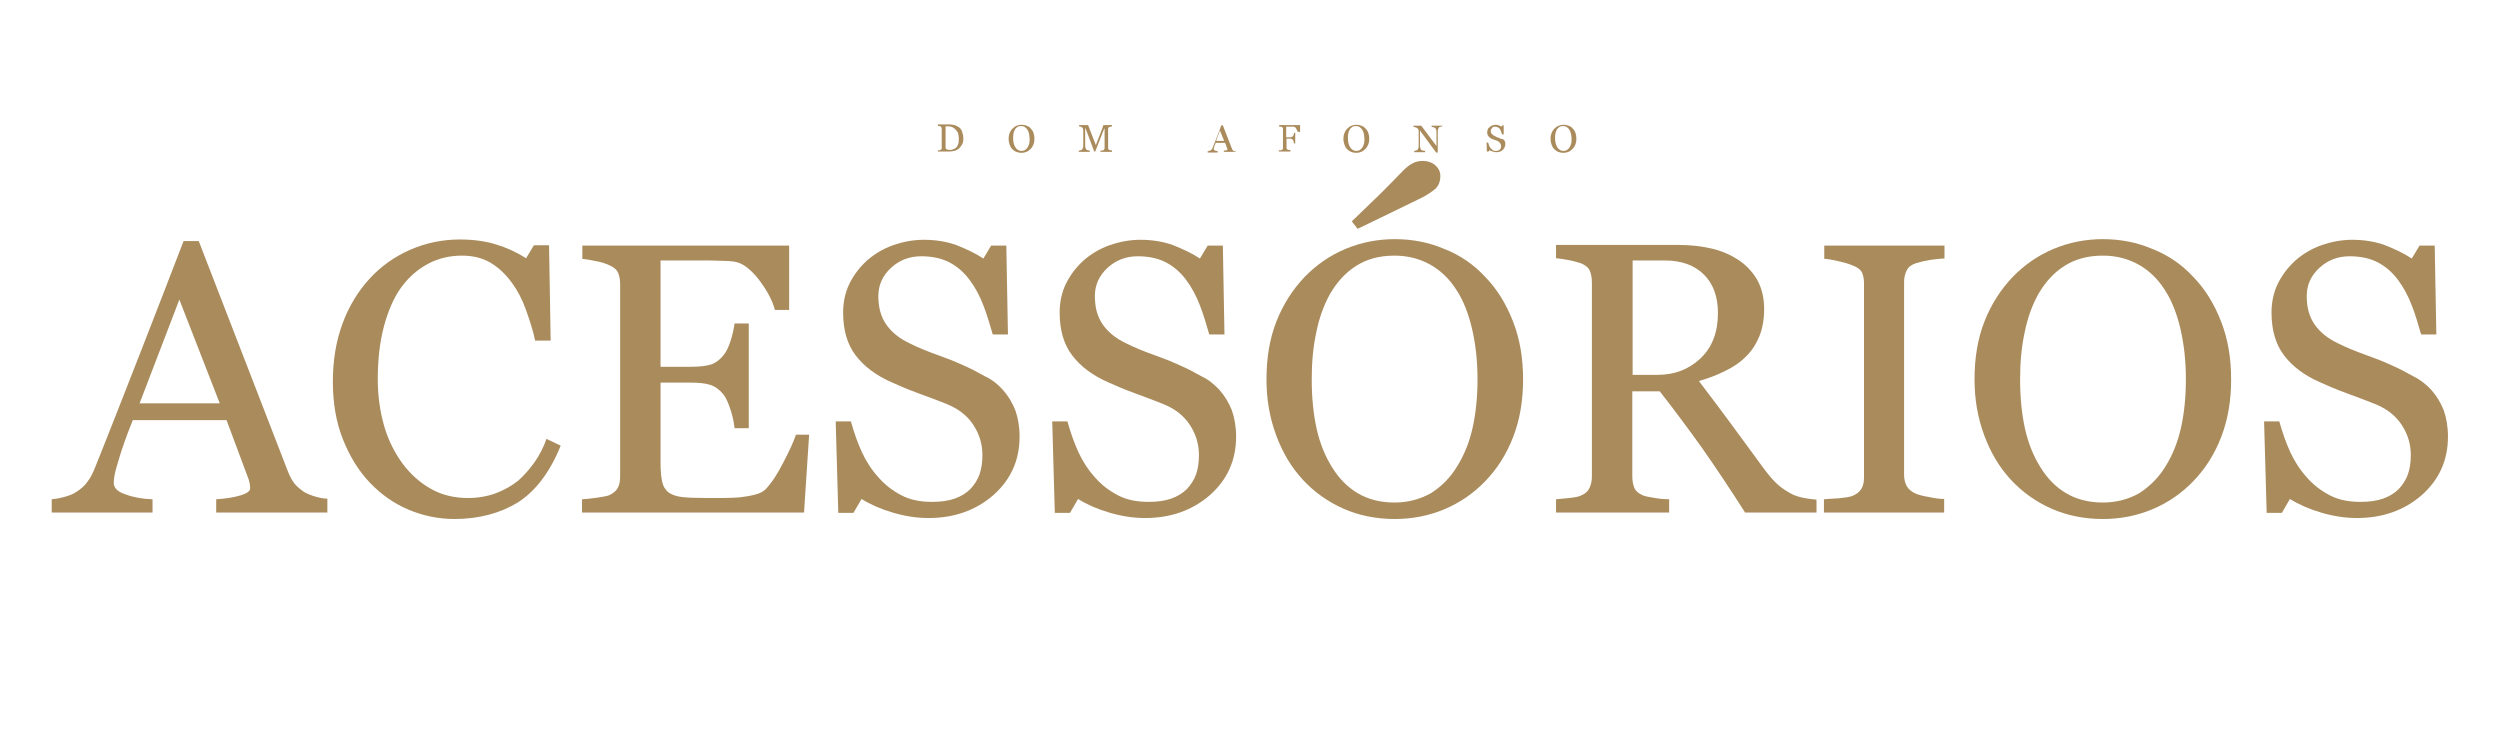
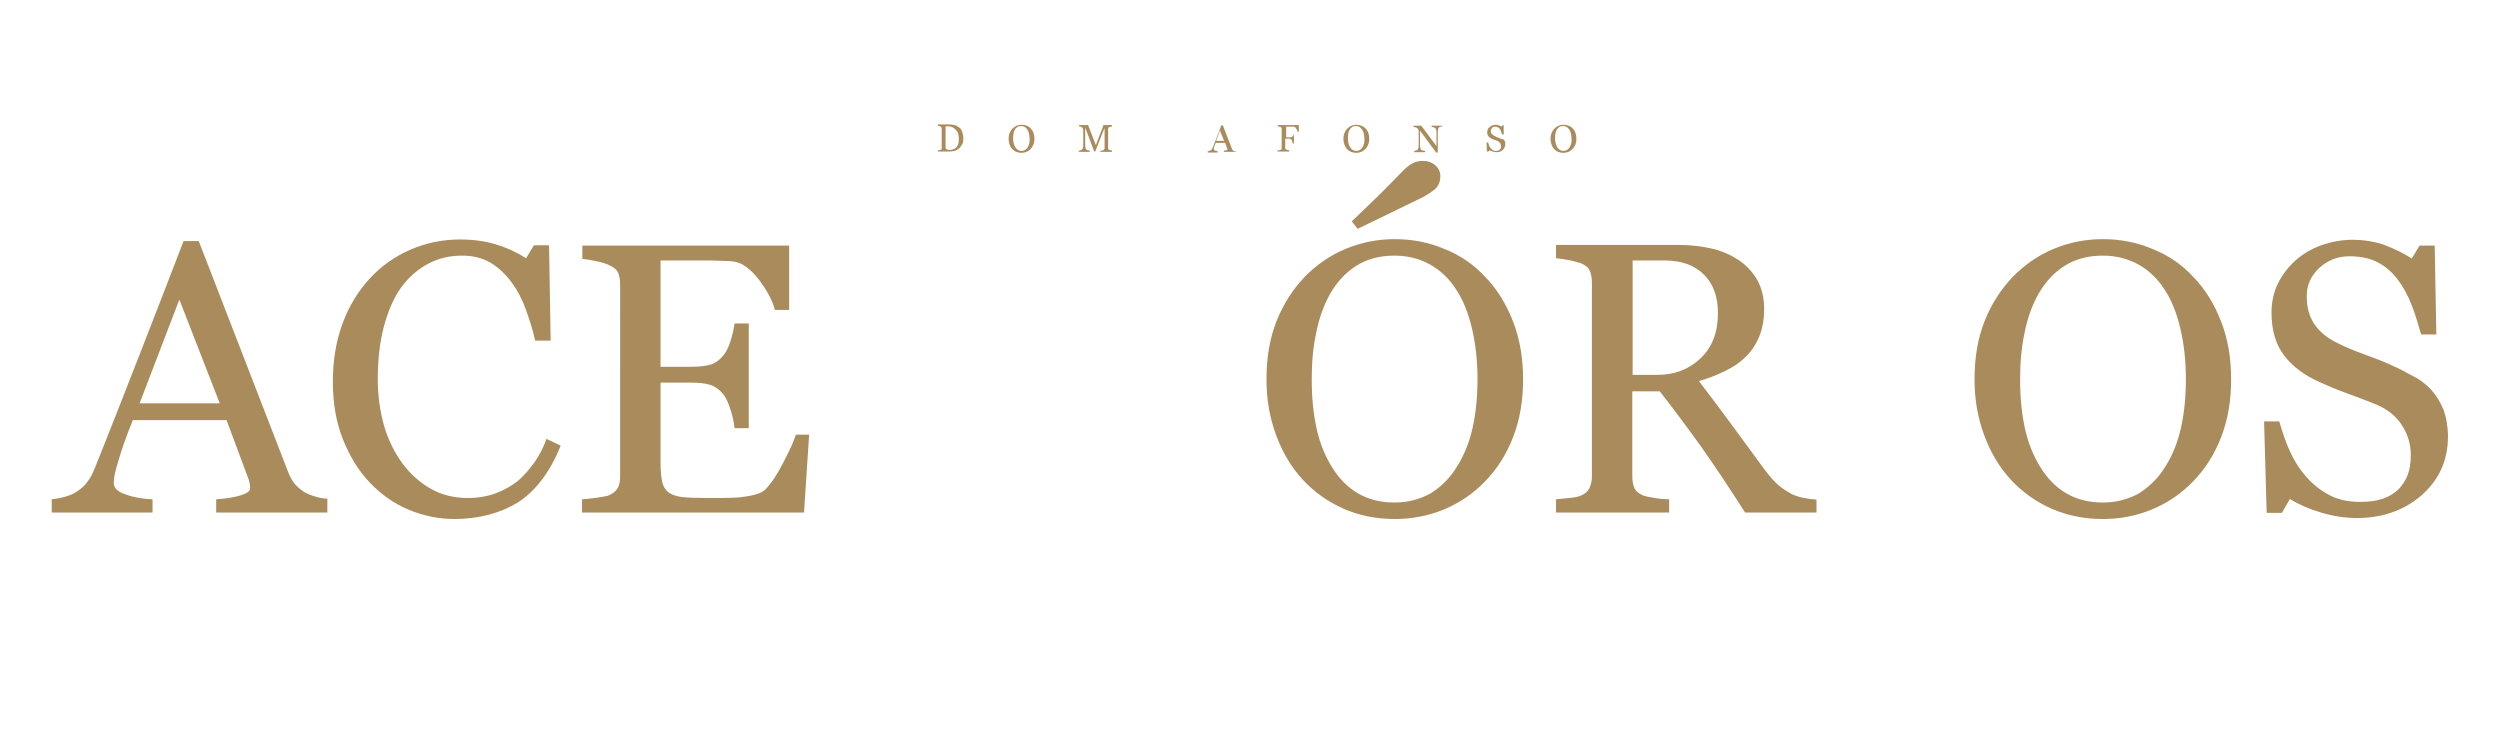
<svg xmlns="http://www.w3.org/2000/svg" version="1.1" id="Camada_1" x="0px" y="0px" viewBox="0 0 773.6 233.3" style="enable-background:new 0 0 773.6 233.3;" xml:space="preserve">
  <style type="text/css">
	.st0{fill:#AA8B5C;}
</style>
  <g>
    <g>
      <path class="st0" d="M101.3,158.6H66.9v-4.1c3-0.2,5.5-0.6,7.5-1.2s3-1.3,3-2.2c0-0.3,0-0.8-0.1-1.3c-0.1-0.5-0.2-1-0.3-1.3    L70.1,130h-29c-1.1,2.7-2,5.1-2.7,7.1c-0.7,2-1.3,3.9-1.8,5.6c-0.5,1.7-0.9,3-1.1,4.1c-0.2,1-0.3,1.9-0.3,2.6    c0,1.6,1.2,2.8,3.7,3.6c2.4,0.9,5.2,1.4,8.3,1.5v4.1H16v-4.1c1-0.1,2.3-0.3,3.8-0.7s2.8-0.9,3.7-1.5c1.6-1,2.8-2.1,3.6-3.3    c0.9-1.1,1.7-2.7,2.5-4.8c4.2-10.4,8.7-22,13.8-35s9.5-24.5,13.4-34.6h4.7l27.6,71.3c0.6,1.5,1.2,2.7,2,3.7    c0.7,0.9,1.8,1.8,3.1,2.7c0.9,0.5,2.1,1,3.5,1.4c1.4,0.4,2.6,0.6,3.6,0.6V158.6z M68,124.8L55.5,92.7l-12.3,32.1H68z" />
      <path class="st0" d="M140.6,160.6c-4.9,0-9.7-1-14.2-2.9c-4.5-1.9-8.5-4.7-12-8.4c-3.5-3.7-6.2-8.1-8.3-13.4    c-2.1-5.3-3.1-11.2-3.1-17.8c0-6.6,1-12.6,3-18c2-5.4,4.8-10,8.4-13.9c3.5-3.8,7.7-6.8,12.5-8.9c4.8-2.1,10-3.2,15.4-3.2    c4.1,0,7.8,0.5,11.1,1.5c3.3,1,6.4,2.4,9.4,4.3l2.4-4h4.7l0.5,29.5h-4.8c-0.6-2.9-1.6-6-2.8-9.4c-1.2-3.4-2.7-6.2-4.4-8.5    c-1.9-2.6-4.1-4.7-6.6-6.2c-2.6-1.5-5.5-2.2-8.8-2.2c-3.8,0-7.3,0.8-10.5,2.5c-3.2,1.7-6,4.1-8.4,7.4c-2.3,3.2-4,7.2-5.3,12    c-1.3,4.9-1.9,10.3-1.9,16.3c0,5.3,0.7,10.1,2,14.6s3.3,8.3,5.7,11.6c2.5,3.3,5.4,5.9,8.8,7.8c3.4,1.9,7.2,2.8,11.4,2.8    c3.1,0,6-0.5,8.7-1.5c2.6-1,4.9-2.3,6.9-3.9c1.9-1.7,3.6-3.7,5.1-5.8c1.5-2.2,2.7-4.5,3.6-7.1l4.4,2.1    c-3.3,8.2-7.8,14.1-13.3,17.6C154.8,158.8,148.2,160.6,140.6,160.6z" />
      <path class="st0" d="M250.4,134.2l-1.6,24.4h-68.7v-4.1c1.2-0.1,2.7-0.2,4.7-0.5c1.9-0.3,3.2-0.5,3.8-0.8c1.2-0.6,2.1-1.3,2.6-2.3    c0.5-0.9,0.7-2.1,0.7-3.6V87.9c0-1.3-0.2-2.4-0.6-3.4c-0.4-1-1.3-1.8-2.7-2.4c-1-0.5-2.5-1-4.2-1.3c-1.8-0.4-3.2-0.6-4.2-0.7v-4.1    h64v19.9h-4.4c-0.8-3-2.5-6.1-5-9.4c-2.6-3.3-5-5.1-7.4-5.5c-1.2-0.2-2.6-0.3-4.3-0.3c-1.7-0.1-3.6-0.1-5.7-0.1h-13v32.9h9.3    c3,0,5.2-0.3,6.6-0.8c1.4-0.6,2.6-1.5,3.6-2.8c0.9-1.1,1.6-2.6,2.2-4.5c0.6-1.9,1-3.7,1.2-5.3h4.4v32.4h-4.4    c-0.2-1.9-0.6-3.8-1.3-5.9c-0.7-2.1-1.4-3.6-2.1-4.5c-1.2-1.5-2.6-2.5-4.1-3c-1.5-0.5-3.6-0.7-6.1-0.7h-9.3v24.8    c0,2.5,0.2,4.4,0.5,5.9c0.3,1.4,1,2.5,2,3.3c1,0.7,2.4,1.2,4.1,1.4c1.7,0.2,4.2,0.3,7.5,0.3c1.3,0,3,0,5.1,0s3.9-0.1,5.3-0.2    c1.5-0.2,3-0.4,4.6-0.8s2.7-1,3.4-1.7c1.8-1.9,3.7-4.7,5.6-8.5c2-3.8,3.2-6.6,3.8-8.4H250.4z" />
-       <path class="st0" d="M310.3,120.6c1.7,1.9,3,4.1,3.9,6.4c0.8,2.3,1.3,5,1.3,8.1c0,7.3-2.7,13.3-8.1,18.1    c-5.4,4.7-12.1,7.1-20.1,7.1c-3.7,0-7.4-0.6-11.1-1.7c-3.7-1.1-6.9-2.5-9.6-4.2l-2.5,4.3h-4.7l-0.8-28.3h4.7    c1,3.5,2.1,6.7,3.4,9.5c1.3,2.8,3,5.5,5.2,7.9c2,2.3,4.4,4.1,7.1,5.5c2.7,1.4,5.8,2,9.4,2c2.7,0,5-0.3,7-1c2-0.7,3.6-1.7,4.9-3    c1.2-1.3,2.2-2.8,2.8-4.5c0.6-1.7,0.9-3.7,0.9-6c0-3.3-0.9-6.4-2.8-9.3c-1.9-2.9-4.6-5-8.3-6.5c-2.5-1-5.4-2.1-8.7-3.3    c-3.3-1.2-6.1-2.4-8.5-3.5c-4.7-2.1-8.3-4.8-10.9-8.2c-2.6-3.4-3.9-7.8-3.9-13.3c0-3.1,0.6-6.1,1.9-8.8c1.3-2.7,3.1-5.1,5.5-7.3    c2.3-2,4.9-3.6,8-4.7c3.1-1.1,6.3-1.7,9.6-1.7c3.8,0,7.2,0.6,10.2,1.7c3,1.2,5.8,2.5,8.2,4.1l2.4-4h4.7l0.5,27.5h-4.7    c-0.9-3.1-1.8-6.2-2.9-9c-1.1-2.9-2.5-5.5-4.2-7.8c-1.7-2.3-3.7-4.1-6.1-5.4c-2.4-1.3-5.4-2-8.9-2c-3.7,0-6.8,1.2-9.4,3.6    c-2.6,2.4-3.9,5.3-3.9,8.7c0,3.6,0.8,6.5,2.5,8.9c1.7,2.4,4.1,4.3,7.3,5.8c2.8,1.4,5.6,2.5,8.4,3.5s5.4,2,8,3.2    c2.3,1,4.6,2.2,6.7,3.4C306.9,117.4,308.8,118.9,310.3,120.6z" />
-       <path class="st0" d="M377.3,120.6c1.7,1.9,3,4.1,3.9,6.4c0.8,2.3,1.3,5,1.3,8.1c0,7.3-2.7,13.3-8.1,18.1    c-5.4,4.7-12.1,7.1-20.1,7.1c-3.7,0-7.4-0.6-11.1-1.7c-3.7-1.1-6.9-2.5-9.6-4.2l-2.5,4.3h-4.7l-0.8-28.3h4.7    c1,3.5,2.1,6.7,3.4,9.5c1.3,2.8,3,5.5,5.2,7.9c2,2.3,4.4,4.1,7.1,5.5c2.7,1.4,5.8,2,9.4,2c2.7,0,5-0.3,7-1c2-0.7,3.6-1.7,4.9-3    c1.2-1.3,2.2-2.8,2.8-4.5c0.6-1.7,0.9-3.7,0.9-6c0-3.3-0.9-6.4-2.8-9.3c-1.9-2.9-4.6-5-8.3-6.5c-2.5-1-5.4-2.1-8.7-3.3    c-3.3-1.2-6.1-2.4-8.5-3.5c-4.7-2.1-8.3-4.8-10.9-8.2c-2.6-3.4-3.9-7.8-3.9-13.3c0-3.1,0.6-6.1,1.9-8.8c1.3-2.7,3.1-5.1,5.5-7.3    c2.3-2,4.9-3.6,8-4.7c3.1-1.1,6.3-1.7,9.6-1.7c3.8,0,7.2,0.6,10.2,1.7c3,1.2,5.8,2.5,8.2,4.1l2.4-4h4.7l0.5,27.5h-4.7    c-0.9-3.1-1.8-6.2-2.9-9c-1.1-2.9-2.5-5.5-4.2-7.8c-1.7-2.3-3.7-4.1-6.1-5.4c-2.4-1.3-5.4-2-8.9-2c-3.7,0-6.8,1.2-9.4,3.6    c-2.6,2.4-3.9,5.3-3.9,8.7c0,3.6,0.8,6.5,2.5,8.9c1.7,2.4,4.1,4.3,7.3,5.8c2.8,1.4,5.6,2.5,8.4,3.5s5.4,2,8,3.2    c2.3,1,4.6,2.2,6.7,3.4C373.9,117.4,375.7,118.9,377.3,120.6z" />
      <path class="st0" d="M459.6,85.7c3.7,3.8,6.5,8.4,8.6,13.8c2.1,5.4,3.1,11.3,3.1,17.9c0,6.6-1,12.5-3.1,17.9    c-2.1,5.4-5,9.9-8.7,13.7c-3.6,3.7-7.8,6.6-12.6,8.6c-4.8,2-9.9,3-15.3,3c-5.8,0-11.1-1.1-15.9-3.2c-4.9-2.2-9.1-5.2-12.6-9    c-3.5-3.8-6.2-8.3-8.2-13.7c-2-5.4-3-11.1-3-17.3c0-6.7,1-12.7,3.1-18c2.1-5.3,5-9.8,8.7-13.7c3.7-3.8,7.9-6.7,12.7-8.7    c4.8-2,9.9-3,15.2-3c5.5,0,10.6,1,15.5,3.1C451.9,79,456.1,81.9,459.6,85.7z M450.9,144.3c2.2-3.5,3.8-7.5,4.8-12s1.5-9.5,1.5-15    c0-5.7-0.6-10.9-1.7-15.6c-1.1-4.7-2.7-8.8-4.9-12.1c-2.1-3.3-4.8-5.9-8-7.7c-3.2-1.8-6.9-2.8-11.1-2.8c-4.7,0-8.6,1.1-11.9,3.2    c-3.3,2.1-5.9,5-8,8.6c-1.9,3.4-3.4,7.4-4.3,12c-1,4.6-1.4,9.4-1.4,14.5c0,5.6,0.5,10.6,1.5,15.2c1,4.5,2.6,8.5,4.8,12    c2.1,3.4,4.7,6.1,7.9,8c3.2,1.9,7,2.9,11.4,2.9c4.2,0,7.9-1,11.3-2.9C446.1,150.5,448.8,147.8,450.9,144.3z M440.3,61    c-1.7,0.9-4.4,2.1-8,3.9s-7.7,3.7-12.2,5.9l-1.8-2.3c3.5-3.4,6.4-6.2,8.7-8.4c2.2-2.2,4.4-4.4,6.6-6.7c1.2-1.3,2.4-2.3,3.4-2.8    c1-0.6,2.1-0.8,3.3-0.8c1.5,0,2.7,0.4,3.8,1.3c1,0.9,1.6,2,1.6,3.3c0,1.7-0.5,3-1.5,4C443.1,59.3,441.8,60.2,440.3,61z" />
      <path class="st0" d="M562.2,158.6H540c-4.9-7.7-9.4-14.4-13.4-20.1c-4-5.6-8.3-11.4-13-17.4h-8.5v26.2c0,1.4,0.2,2.6,0.6,3.6    c0.4,1,1.3,1.8,2.7,2.4c0.7,0.3,1.9,0.5,3.7,0.8s3.2,0.4,4.4,0.4v4.1h-35v-4.1c0.9-0.1,2.3-0.2,4.1-0.4c1.8-0.2,3-0.4,3.7-0.8    c1.2-0.5,2-1.2,2.5-2.2c0.5-1,0.8-2.2,0.8-3.7V87.5c0-1.4-0.2-2.6-0.6-3.6c-0.4-1-1.3-1.8-2.7-2.4c-1-0.3-2.2-0.7-3.8-1    c-1.6-0.3-2.9-0.5-4-0.6v-4.1h38.2c3.5,0,6.8,0.4,9.9,1.1c3.1,0.7,5.8,1.9,8.3,3.5c2.4,1.6,4.3,3.6,5.8,6.1    c1.4,2.5,2.2,5.5,2.2,9.1c0,3.2-0.5,6-1.5,8.5c-1,2.4-2.4,4.6-4.3,6.4c-1.7,1.7-3.8,3.1-6.3,4.3c-2.4,1.2-5.2,2.3-8.1,3.1    c4.1,5.4,7.5,9.9,10.2,13.6c2.7,3.7,6,8.2,9.9,13.5c1.7,2.3,3.3,4.1,4.6,5.2s2.8,2,4.1,2.7c1,0.5,2.3,0.9,3.8,1.2    c1.5,0.3,2.8,0.4,3.8,0.5V158.6z M531.6,96.9c0-5-1.4-9-4.3-11.9c-2.9-2.9-6.9-4.4-12.2-4.4h-9.9v35.4h7.6c5.4,0,9.8-1.7,13.4-5.1    C529.8,107.5,531.6,102.8,531.6,96.9z" />
-       <path class="st0" d="M601.6,158.6h-37.2v-4.1c1-0.1,2.6-0.2,4.5-0.3c2-0.2,3.4-0.4,4.2-0.7c1.3-0.5,2.2-1.2,2.8-2.1    c0.6-0.9,0.9-2.1,0.9-3.6V87.8c0-1.4-0.2-2.5-0.6-3.4c-0.4-0.9-1.4-1.7-3-2.3c-1.2-0.5-2.6-0.9-4.4-1.3s-3.2-0.7-4.3-0.7v-4.1    h37.2V80c-1.2,0-2.6,0.2-4.3,0.4c-1.7,0.3-3.1,0.6-4.4,1c-1.5,0.5-2.5,1.2-3,2.3c-0.5,1-0.8,2.2-0.8,3.5V147    c0,1.3,0.3,2.4,0.8,3.4c0.6,1,1.5,1.8,2.9,2.4c0.8,0.3,2.1,0.7,4,1c1.8,0.4,3.4,0.6,4.7,0.6V158.6z" />
      <path class="st0" d="M678.7,85.7c3.7,3.8,6.5,8.4,8.6,13.8c2.1,5.4,3.1,11.3,3.1,17.9c0,6.6-1,12.5-3.1,17.9    c-2.1,5.4-5,9.9-8.7,13.7c-3.6,3.7-7.8,6.6-12.6,8.6c-4.8,2-9.9,3-15.3,3c-5.8,0-11.1-1.1-15.9-3.2c-4.9-2.2-9.1-5.2-12.6-9    c-3.5-3.8-6.2-8.3-8.2-13.7c-2-5.4-3-11.1-3-17.3c0-6.7,1-12.7,3.1-18c2.1-5.3,5-9.8,8.7-13.7c3.7-3.8,7.9-6.7,12.7-8.7    c4.8-2,9.9-3,15.2-3c5.5,0,10.6,1,15.5,3.1C671,79,675.2,81.9,678.7,85.7z M670.1,144.3c2.2-3.5,3.8-7.5,4.8-12    c1-4.5,1.5-9.5,1.5-15c0-5.7-0.6-10.9-1.7-15.6c-1.1-4.7-2.7-8.8-4.9-12.1c-2.1-3.3-4.8-5.9-8-7.7c-3.2-1.8-6.9-2.8-11.1-2.8    c-4.7,0-8.6,1.1-11.9,3.2c-3.3,2.1-5.9,5-8,8.6c-1.9,3.4-3.4,7.4-4.3,12c-1,4.6-1.4,9.4-1.4,14.5c0,5.6,0.5,10.6,1.5,15.2    c1,4.5,2.6,8.5,4.8,12c2.1,3.4,4.7,6.1,7.9,8c3.2,1.9,7,2.9,11.4,2.9c4.2,0,7.9-1,11.3-2.9C665.2,150.5,668,147.8,670.1,144.3z" />
      <path class="st0" d="M752.3,120.6c1.7,1.9,3,4.1,3.9,6.4c0.8,2.3,1.3,5,1.3,8.1c0,7.3-2.7,13.3-8.1,18.1    c-5.4,4.7-12.1,7.1-20.1,7.1c-3.7,0-7.4-0.6-11.1-1.7c-3.7-1.1-6.9-2.5-9.6-4.2l-2.5,4.3h-4.7l-0.8-28.3h4.7    c1,3.5,2.1,6.7,3.4,9.5c1.3,2.8,3,5.5,5.2,7.9c2,2.3,4.4,4.1,7.1,5.5c2.7,1.4,5.8,2,9.4,2c2.7,0,5-0.3,7-1c2-0.7,3.6-1.7,4.9-3    c1.2-1.3,2.2-2.8,2.8-4.5c0.6-1.7,0.9-3.7,0.9-6c0-3.3-0.9-6.4-2.8-9.3c-1.9-2.9-4.6-5-8.3-6.5c-2.5-1-5.4-2.1-8.7-3.3    s-6.1-2.4-8.5-3.5c-4.7-2.1-8.3-4.8-10.9-8.2c-2.6-3.4-3.9-7.8-3.9-13.3c0-3.1,0.6-6.1,1.9-8.8s3.1-5.1,5.5-7.3    c2.3-2,4.9-3.6,8-4.7c3.1-1.1,6.3-1.7,9.6-1.7c3.8,0,7.2,0.6,10.2,1.7c3,1.2,5.8,2.5,8.2,4.1l2.4-4h4.7l0.5,27.5h-4.7    c-0.9-3.1-1.8-6.2-2.9-9c-1.1-2.9-2.5-5.5-4.2-7.8c-1.7-2.3-3.7-4.1-6.1-5.4s-5.4-2-8.9-2c-3.7,0-6.8,1.2-9.4,3.6    c-2.6,2.4-3.9,5.3-3.9,8.7c0,3.6,0.8,6.5,2.5,8.9c1.7,2.4,4.1,4.3,7.3,5.8c2.8,1.4,5.6,2.5,8.4,3.5s5.4,2,8,3.2    c2.3,1,4.6,2.2,6.7,3.4C748.8,117.4,750.7,118.9,752.3,120.6z" />
    </g>
    <g>
      <g>
        <path class="st0" d="M298.1,42.9c0,0.7-0.1,1.3-0.4,1.8c-0.3,0.5-0.6,0.9-1,1.3c-0.4,0.3-0.9,0.6-1.4,0.7s-1.1,0.2-1.7,0.2h-3.4     v-0.4c0.1,0,0.3,0,0.4,0c0.1,0,0.3,0,0.4-0.1c0.1-0.1,0.2-0.1,0.3-0.2s0.1-0.2,0.1-0.4v-6c0-0.1,0-0.3-0.1-0.4s-0.1-0.2-0.3-0.3     c-0.1-0.1-0.3-0.1-0.4-0.1c-0.1,0-0.3,0-0.4-0.1v-0.4h3.6c0.5,0,1,0.1,1.5,0.2s0.9,0.4,1.3,0.6c0.5,0.3,0.9,0.8,1.1,1.4     C297.9,41.3,298.1,42.1,298.1,42.9z M296.7,42.9c0-0.6-0.1-1.1-0.2-1.5c-0.1-0.5-0.4-0.8-0.7-1.2c-0.3-0.3-0.6-0.6-1-0.8     s-0.8-0.3-1.3-0.3c-0.2,0-0.3,0-0.5,0c-0.2,0-0.4,0-0.4,0v6.4c0,0.4,0.1,0.6,0.3,0.7c0.2,0.1,0.5,0.2,1,0.2s0.9-0.1,1.3-0.3     s0.7-0.4,0.9-0.7c0.2-0.3,0.4-0.7,0.5-1.1C296.6,44,296.7,43.5,296.7,42.9z" />
      </g>
      <g>
        <path class="st0" d="M318.9,39.7c0.4,0.4,0.7,0.8,0.9,1.4s0.3,1.1,0.3,1.8s-0.1,1.3-0.3,1.8s-0.5,1-0.9,1.4s-0.8,0.7-1.3,0.9     s-1,0.3-1.5,0.3c-0.6,0-1.1-0.1-1.6-0.3s-0.9-0.5-1.3-0.9s-0.6-0.8-0.8-1.4c-0.2-0.6-0.3-1.1-0.3-1.7c0-0.7,0.1-1.3,0.3-1.8     c0.2-0.5,0.5-1,0.9-1.4s0.8-0.7,1.3-0.9s1-0.3,1.5-0.3c0.6,0,1.1,0.1,1.6,0.3S318.6,39.3,318.9,39.7z M318,45.6     c0.2-0.4,0.4-0.8,0.5-1.2s0.1-1,0.1-1.5c0-0.6-0.1-1.1-0.2-1.6s-0.3-0.9-0.5-1.2c-0.2-0.3-0.5-0.6-0.8-0.8     c-0.3-0.2-0.7-0.3-1.1-0.3c-0.5,0-0.9,0.1-1.2,0.3c-0.3,0.2-0.6,0.5-0.8,0.9c-0.2,0.3-0.3,0.7-0.4,1.2c-0.1,0.5-0.1,0.9-0.1,1.5     s0.1,1.1,0.2,1.5c0.1,0.4,0.3,0.9,0.5,1.2c0.2,0.3,0.5,0.6,0.8,0.8c0.3,0.2,0.7,0.3,1.1,0.3c0.4,0,0.8-0.1,1.1-0.3     C317.5,46.2,317.8,45.9,318,45.6z" />
      </g>
      <g>
        <path class="st0" d="M344.2,47h-3.7v-0.4c0.1,0,0.3,0,0.5,0c0.2,0,0.4-0.1,0.4-0.1c0.1-0.1,0.2-0.2,0.3-0.3s0.1-0.2,0.1-0.4v-6     h-0.1l-2.8,7.1h-0.3l-2.7-7.2h-0.1v5c0,0.5,0,0.8,0.1,1.1s0.2,0.4,0.3,0.5s0.3,0.2,0.5,0.2c0.2,0,0.4,0.1,0.5,0.1V47h-3.4v-0.4     c0.2,0,0.4,0,0.6-0.1c0.2-0.1,0.3-0.1,0.4-0.2c0.1-0.1,0.2-0.3,0.3-0.5s0.1-0.6,0.1-1.1v-4.3c0-0.2,0-0.4-0.1-0.6     c-0.1-0.2-0.1-0.3-0.3-0.4c-0.1-0.1-0.3-0.2-0.4-0.2s-0.3-0.1-0.5-0.1v-0.4h2.8l2.4,6.2l2-5.2c0.1-0.2,0.1-0.4,0.2-0.6     s0.1-0.3,0.1-0.4h2.7v0.4c-0.1,0-0.2,0-0.4,0.1s-0.3,0.1-0.4,0.1s-0.2,0.1-0.3,0.2s-0.1,0.2-0.1,0.4v6c0,0.1,0,0.3,0.1,0.3     c0.1,0,0.1,0.2,0.3,0.2c0.1,0,0.2,0.1,0.4,0.1s0.3,0.1,0.4,0.1V47H344.2z" />
      </g>
      <g>
        <path class="st0" d="M382.1,47h-3.4v-0.4c0.3,0,0.6-0.1,0.8-0.1c0.2,0,0.3-0.1,0.3-0.2v-0.1v-0.1l-0.7-1.9h-2.9     c-0.1,0.3-0.2,0.5-0.3,0.7s-0.1,0.4-0.2,0.6c-0.1,0.2-0.1,0.3-0.1,0.4s0,0.2,0,0.3c0,0.2,0.1,0.3,0.4,0.4     c0.3,0.1,0.5,0.1,0.8,0.2v0.4h-3.1v-0.4c0.1,0,0.2,0,0.4-0.1c0.2-0.1,0.3-0.1,0.4-0.1c0.2-0.1,0.3-0.2,0.4-0.3s0.2-0.3,0.3-0.5     c0.4-1,0.9-2.2,1.4-3.5s1-2.5,1.3-3.5h0.5l2.8,7.2c0.1,0.2,0.1,0.3,0.2,0.4c0.1,0.1,0.2,0.2,0.3,0.3s0.2,0.1,0.4,0.1     c0.2,0,0.3,0.1,0.4,0.1V47H382.1z M378.8,43.6l-1.3-3.2l-1.2,3.2H378.8z" />
      </g>
      <g>
-         <path class="st0" d="M402,40.8h-0.4c-0.1-0.3-0.3-0.6-0.5-1c-0.2-0.4-0.5-0.5-0.7-0.6c-0.1,0-0.3,0-0.4,0c-0.1,0-0.4,0-0.6,0H398     v3.3h1c0.3,0,0.5,0,0.7-0.1c0.2-0.1,0.3-0.2,0.4-0.3s0.1-0.2,0.2-0.4c0.1-0.2,0.1-0.4,0.1-0.6h0.4v3.3h-0.4     c0-0.2-0.1-0.4-0.1-0.6c-0.1-0.2-0.1-0.4-0.2-0.5c-0.1-0.1-0.3-0.2-0.4-0.3c-0.1-0.1-0.4-0.1-0.6-0.1h-1v2.9c0,0.1,0,0.2,0.1,0.3     s0.1,0.2,0.3,0.2c0.1,0,0.2,0.1,0.4,0.1c0.2,0,0.3,0.1,0.4,0.1v0.4h-3.6v-0.4c0.1,0,0.3,0,0.5,0c0.2,0,0.3,0,0.4-0.1     c0.1-0.1,0.2-0.1,0.3-0.2s0.1-0.2,0.1-0.4v-6c0-0.1,0-0.2-0.1-0.3s-0.1-0.2-0.3-0.2c-0.1-0.1-0.2-0.1-0.4-0.1     c-0.2,0-0.3-0.1-0.4-0.1v-0.4h6.5v2.1H402z" />
+         <path class="st0" d="M402,40.8h-0.4c-0.1-0.3-0.3-0.6-0.5-1c-0.2-0.4-0.5-0.5-0.7-0.6c-0.1,0-0.3,0-0.4,0c-0.1,0-0.4,0-0.6,0H398     v3.3h1c0.3,0,0.5,0,0.7-0.1c0.2-0.1,0.3-0.2,0.4-0.3s0.1-0.2,0.2-0.4c0.1-0.2,0.1-0.4,0.1-0.6v3.3h-0.4     c0-0.2-0.1-0.4-0.1-0.6c-0.1-0.2-0.1-0.4-0.2-0.5c-0.1-0.1-0.3-0.2-0.4-0.3c-0.1-0.1-0.4-0.1-0.6-0.1h-1v2.9c0,0.1,0,0.2,0.1,0.3     s0.1,0.2,0.3,0.2c0.1,0,0.2,0.1,0.4,0.1c0.2,0,0.3,0.1,0.4,0.1v0.4h-3.6v-0.4c0.1,0,0.3,0,0.5,0c0.2,0,0.3,0,0.4-0.1     c0.1-0.1,0.2-0.1,0.3-0.2s0.1-0.2,0.1-0.4v-6c0-0.1,0-0.2-0.1-0.3s-0.1-0.2-0.3-0.2c-0.1-0.1-0.2-0.1-0.4-0.1     c-0.2,0-0.3-0.1-0.4-0.1v-0.4h6.5v2.1H402z" />
      </g>
      <g>
        <path class="st0" d="M422.5,39.7c0.4,0.4,0.7,0.8,0.9,1.4c0.2,0.6,0.3,1.1,0.3,1.8s-0.1,1.3-0.3,1.8c-0.2,0.5-0.5,1-0.9,1.4     s-0.8,0.7-1.3,0.9s-1,0.3-1.5,0.3c-0.6,0-1.1-0.1-1.6-0.3s-0.9-0.5-1.3-0.9s-0.6-0.8-0.8-1.4c-0.2-0.6-0.3-1.1-0.3-1.7     c0-0.7,0.1-1.3,0.3-1.8c0.2-0.5,0.5-1,0.9-1.4s0.8-0.7,1.3-0.9s1-0.3,1.5-0.3c0.6,0,1.1,0.1,1.6,0.3S422.1,39.3,422.5,39.7z      M421.6,45.6c0.2-0.4,0.4-0.8,0.5-1.2s0.1-1,0.1-1.5c0-0.6-0.1-1.1-0.2-1.6c-0.1-0.5-0.3-0.9-0.5-1.2c-0.2-0.3-0.5-0.6-0.8-0.8     c-0.3-0.2-0.7-0.3-1.1-0.3c-0.5,0-0.9,0.1-1.2,0.3c-0.3,0.2-0.6,0.5-0.8,0.9c-0.2,0.3-0.3,0.7-0.4,1.2c-0.1,0.5-0.1,0.9-0.1,1.5     s0.1,1.1,0.2,1.5c0.1,0.4,0.3,0.9,0.5,1.2c0.2,0.3,0.5,0.6,0.8,0.8c0.3,0.2,0.7,0.3,1.1,0.3s0.8-0.1,1.1-0.3     C421.1,46.2,421.4,45.9,421.6,45.6z" />
      </g>
      <g>
        <path class="st0" d="M446.3,39.1c-0.1,0-0.3,0-0.5,0.1c-0.2,0.1-0.4,0.1-0.5,0.2c-0.1,0.1-0.2,0.3-0.3,0.6s-0.1,0.6-0.1,1.1v6.1     h-0.5l-5-6.8v4.3c0,0.5,0,0.8,0.1,1.1s0.2,0.4,0.3,0.6c0.1,0.1,0.3,0.2,0.6,0.2c0.3,0,0.5,0.1,0.6,0.1v0.4h-3.4v-0.4     c0.1,0,0.3,0,0.5-0.1c0.2-0.1,0.4-0.1,0.5-0.2c0.1-0.1,0.2-0.3,0.3-0.5s0.1-0.6,0.1-1.2v-4.1c0-0.2,0-0.4-0.1-0.5     s-0.1-0.3-0.3-0.4c-0.1-0.1-0.3-0.2-0.6-0.3c-0.3-0.1-0.4-0.1-0.6-0.1v-0.4h2.4l4.7,6.3v-4c0-0.5,0-0.9-0.1-1.1s-0.2-0.4-0.3-0.5     s-0.3-0.1-0.5-0.2c-0.2-0.1-0.4-0.1-0.6-0.1v-0.4h3.4L446.3,39.1L446.3,39.1z" />
      </g>
      <g>
        <path class="st0" d="M465.3,43.2c0.2,0.2,0.3,0.4,0.4,0.6c0.1,0.2,0.1,0.5,0.1,0.8c0,0.7-0.3,1.3-0.8,1.8s-1.2,0.7-2,0.7     c-0.4,0-0.7-0.1-1.1-0.2c-0.4-0.1-0.7-0.3-1-0.4l-0.3,0.4h-0.5l-0.1-2.8h0.5c0.1,0.4,0.2,0.7,0.3,1s0.3,0.5,0.5,0.8     c0.2,0.2,0.4,0.4,0.7,0.6c0.3,0.2,0.6,0.2,0.9,0.2c0.3,0,0.5,0,0.7-0.1c0.2-0.1,0.4-0.2,0.5-0.3s0.2-0.3,0.3-0.5s0.1-0.4,0.1-0.6     c0-0.3-0.1-0.6-0.3-0.9c-0.2-0.3-0.5-0.5-0.8-0.7c-0.3-0.1-0.5-0.2-0.9-0.3c-0.3-0.1-0.6-0.2-0.8-0.3c-0.5-0.2-0.8-0.5-1.1-0.8     c-0.3-0.3-0.4-0.8-0.4-1.3c0-0.3,0.1-0.6,0.2-0.9c0.1-0.3,0.3-0.5,0.6-0.7c0.2-0.2,0.5-0.4,0.8-0.5c0.3-0.1,0.6-0.2,1-0.2     s0.7,0.1,1,0.2c0.3,0.1,0.6,0.3,0.8,0.4l0.2-0.4h0.5v2.8h-0.5c-0.1-0.3-0.2-0.6-0.3-0.9s-0.2-0.6-0.4-0.8     c-0.2-0.2-0.4-0.4-0.6-0.5s-0.5-0.2-0.9-0.2s-0.7,0.1-0.9,0.4c-0.2,0.3-0.4,0.5-0.4,0.9s0.1,0.7,0.3,0.9c0.2,0.2,0.4,0.4,0.7,0.6     c0.3,0.1,0.6,0.3,0.8,0.4c0.2,0.1,0.5,0.2,0.8,0.3c0.2,0.1,0.5,0.2,0.7,0.3C464.8,43.1,465.1,43,465.3,43.2z" />
      </g>
      <g>
        <path class="st0" d="M486.6,39.7c0.4,0.4,0.7,0.8,0.9,1.4c0.2,0.6,0.3,1.1,0.3,1.8s-0.1,1.3-0.3,1.8c-0.2,0.5-0.5,1-0.9,1.4     s-0.8,0.7-1.3,0.9s-1,0.3-1.5,0.3c-0.6,0-1.1-0.1-1.6-0.3s-0.9-0.5-1.3-0.9c-0.4-0.4-0.6-0.8-0.8-1.4c-0.2-0.6-0.3-1.1-0.3-1.7     c0-0.7,0.1-1.3,0.3-1.8c0.2-0.5,0.5-1,0.9-1.4s0.8-0.7,1.3-0.9s1-0.3,1.5-0.3c0.6,0,1.1,0.1,1.6,0.3S486.3,39.3,486.6,39.7z      M485.7,45.6c0.2-0.4,0.4-0.8,0.5-1.2s0.1-1,0.1-1.5c0-0.6-0.1-1.1-0.2-1.6c-0.1-0.5-0.3-0.9-0.5-1.2c-0.2-0.3-0.5-0.6-0.8-0.8     c-0.3-0.2-0.7-0.3-1.1-0.3c-0.5,0-0.9,0.1-1.2,0.3c-0.3,0.2-0.6,0.5-0.8,0.9c-0.2,0.3-0.3,0.7-0.4,1.2c-0.1,0.5-0.1,0.9-0.1,1.5     s0.1,1.1,0.2,1.5c0.1,0.4,0.3,0.9,0.5,1.2c0.2,0.3,0.5,0.6,0.8,0.8c0.3,0.2,0.7,0.3,1.1,0.3s0.8-0.1,1.1-0.3     C485.2,46.2,485.5,45.9,485.7,45.6z" />
      </g>
    </g>
  </g>
</svg>